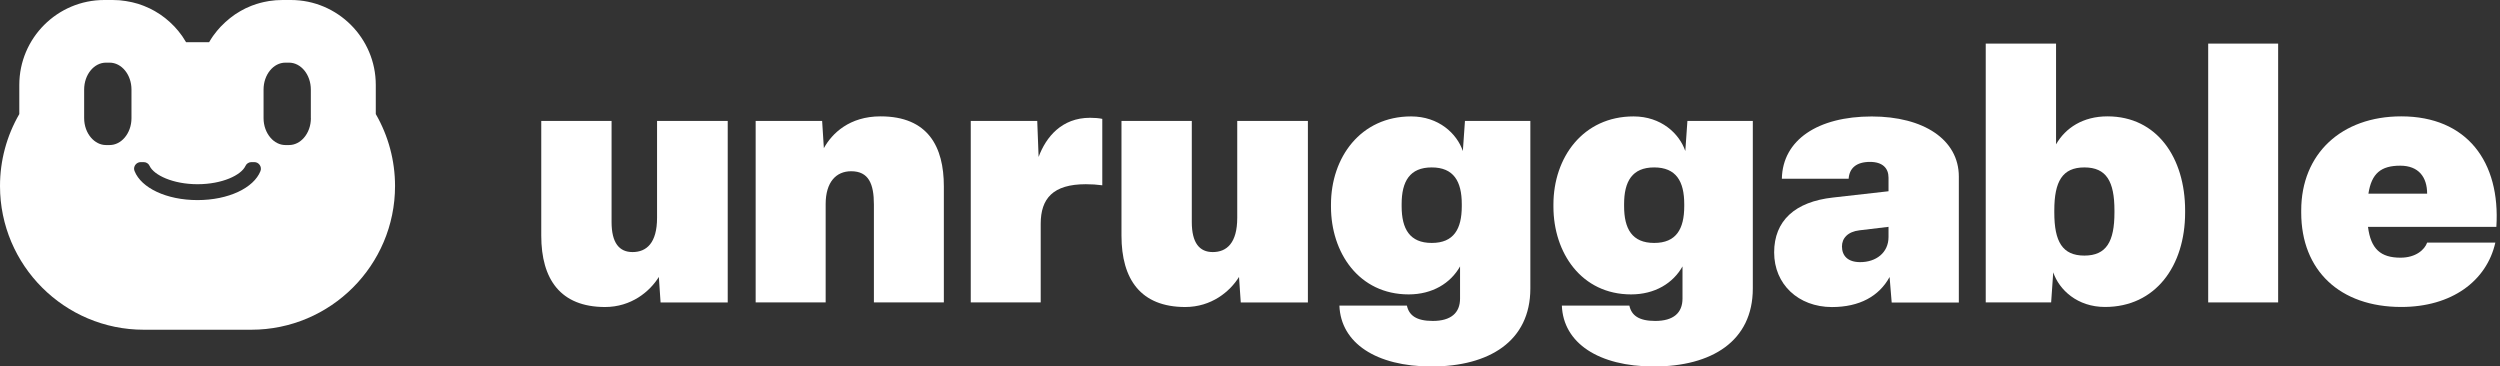
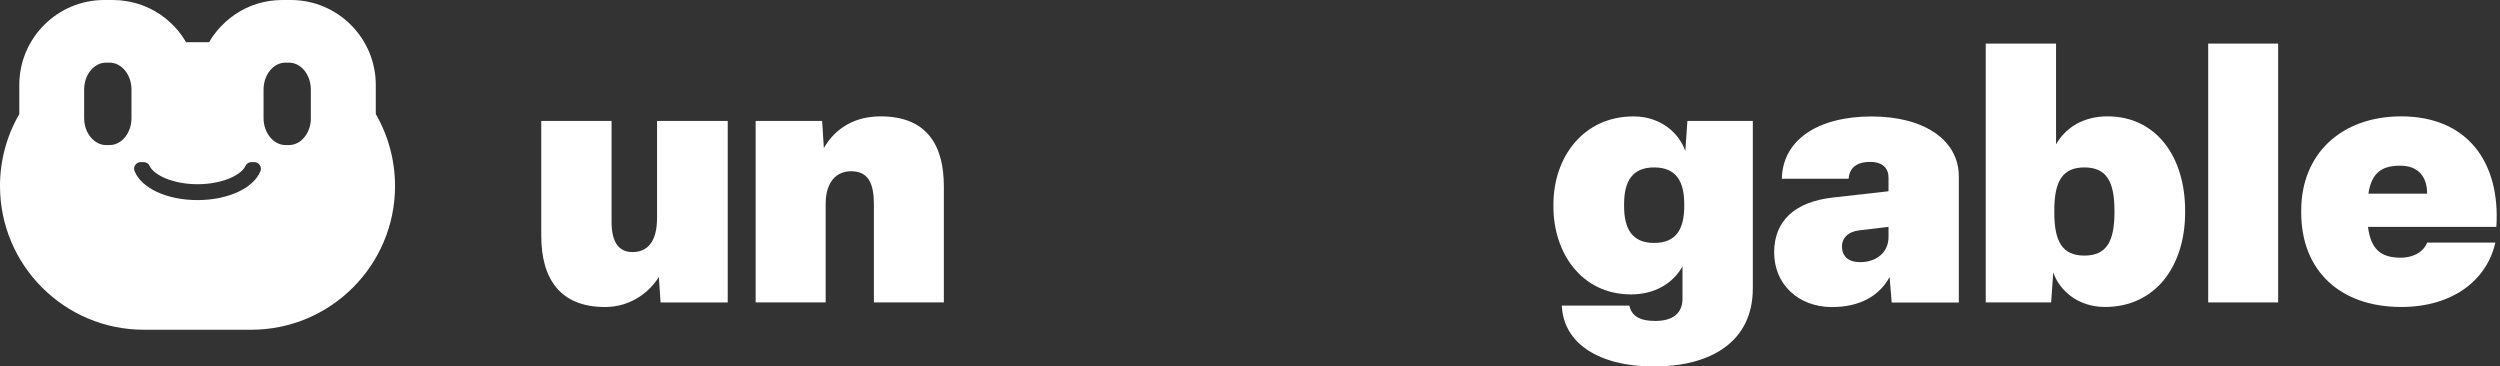
<svg xmlns="http://www.w3.org/2000/svg" width="191" height="28" viewBox="0 0 191 28" fill="none">
  <rect x="0" y="0" width="191" height="28" fill="#333333" stroke="none" />
  <path d="M41.352 18.002V9.237H46.724V16.961C46.724 18.564 47.313 19.258 48.327 19.258C49.396 19.258 50.199 18.564 50.199 16.641V9.241H55.598V23.108H50.468L50.336 21.158C49.642 22.281 48.225 23.456 46.221 23.456C42.823 23.452 41.352 21.341 41.352 18.002Z" fill="white" />
  <path d="M57.732 23.105V9.237H62.811L62.943 11.32C63.56 10.197 64.894 8.89 67.273 8.89C70.909 8.89 72.11 11.215 72.11 14.234V23.105H66.766V15.623C66.766 14.047 66.364 13.083 65.03 13.083C63.88 13.083 63.08 13.91 63.08 15.595V23.105H57.732Z" fill="white" />
-   <path d="M74.166 23.105V9.237H79.245L79.35 11.991C79.912 10.47 81.113 8.999 83.278 8.999C83.653 8.999 83.945 9.026 84.215 9.081V14.156C83.813 14.101 83.388 14.074 82.958 14.074C80.446 14.074 79.51 15.17 79.51 17.093V23.105H74.166Z" fill="white" />
-   <path d="M85.681 18.002V9.237H91.053V16.961C91.053 18.564 91.642 19.258 92.656 19.258C93.725 19.258 94.525 18.564 94.525 16.641V9.241H99.923V23.108H94.794L94.661 21.158C93.967 22.281 92.551 23.456 90.546 23.456C87.152 23.452 85.681 21.341 85.681 18.002Z" fill="white" />
-   <path d="M102.33 23.346H107.487C107.647 24.095 108.209 24.52 109.465 24.52C110.853 24.52 111.548 23.904 111.548 22.812V20.354C110.826 21.638 109.437 22.492 107.62 22.492C103.824 22.492 101.687 19.313 101.687 15.787V15.627C101.687 12.018 103.957 8.894 107.807 8.894C109.917 8.894 111.306 10.204 111.762 11.539L111.922 9.241H116.919V22.04C116.919 26.073 113.767 28 109.356 28C105.135 27.996 102.435 26.206 102.33 23.346ZM111.68 15.755V15.595C111.68 13.86 111.064 12.791 109.383 12.791C107.702 12.791 107.085 13.86 107.085 15.595V15.755C107.085 17.491 107.702 18.56 109.383 18.56C111.068 18.564 111.68 17.495 111.68 15.755Z" fill="white" />
  <path d="M119.326 23.346H124.483C124.643 24.095 125.204 24.52 126.46 24.52C127.849 24.52 128.543 23.904 128.543 22.812V20.354C127.822 21.638 126.433 22.492 124.615 22.492C120.82 22.492 118.682 19.313 118.682 15.787V15.627C118.682 12.018 120.952 8.894 124.803 8.894C126.913 8.894 128.302 10.204 128.758 11.539L128.918 9.241H133.915V22.04C133.915 26.073 130.763 28 126.351 28C122.13 27.996 119.431 26.206 119.326 23.346ZM128.676 15.755V15.595C128.676 13.86 128.06 12.791 126.378 12.791C124.697 12.791 124.081 13.86 124.081 15.595V15.755C124.081 17.491 124.697 18.56 126.378 18.56C128.06 18.564 128.676 17.495 128.676 15.755Z" fill="white" />
  <path d="M135.545 19.286C135.545 16.855 137.149 15.412 140.035 15.092L144.283 14.612V13.571C144.283 12.849 143.831 12.369 142.867 12.369C141.826 12.369 141.291 12.849 141.237 13.653H136.134C136.189 10.688 138.888 8.898 143 8.898C146.955 8.898 149.655 10.661 149.655 13.493V23.112H144.525L144.365 21.162C143.562 22.633 142.068 23.459 139.957 23.459C137.387 23.452 135.545 21.716 135.545 19.286ZM144.283 18.108V17.331L142.064 17.596C141.155 17.702 140.726 18.213 140.726 18.825C140.726 19.547 141.178 20.027 142.114 20.027C143.32 20.031 144.283 19.313 144.283 18.108Z" fill="white" />
  <path d="M156.867 20.807L156.707 23.105H151.71V3.331H157.082V11.028C157.804 9.771 159.138 8.89 161.01 8.89C164.805 8.89 166.943 12.069 166.943 16.079V16.239C166.943 20.327 164.673 23.452 160.823 23.452C158.712 23.452 157.32 22.145 156.867 20.807ZM161.544 16.239V16.079C161.544 13.86 160.928 12.791 159.247 12.791C157.566 12.791 156.949 13.86 156.949 16.079V16.239C156.949 18.459 157.566 19.527 159.247 19.527C160.928 19.527 161.544 18.455 161.544 16.239Z" fill="white" />
  <path d="M174.05 3.331V23.105H168.706V3.331H174.05Z" fill="white" />
  <path d="M175.813 16.239V16.079C175.813 11.749 178.887 8.89 183.455 8.89C188.479 8.89 191.042 12.366 190.722 17.335H180.915C181.13 19.02 181.879 19.687 183.4 19.687C184.574 19.687 185.245 19.071 185.433 18.537H190.644C189.977 21.478 187.305 23.452 183.455 23.452C178.778 23.452 175.813 20.674 175.813 16.239ZM185.433 14.796C185.433 13.54 184.793 12.658 183.377 12.658C181.906 12.658 181.185 13.247 180.947 14.796H185.433Z" fill="white" />
  <path d="M28.71 8.714V6.487C28.71 2.91 25.8 7.62939e-06 22.223 7.62939e-06H21.587C21.451 7.62939e-06 21.31 0.004 21.142 0.016C21.107 0.016 21.072 0.02 21.033 0.023C20.869 0.035 20.733 0.055 20.6 0.074H20.585H20.581C20.46 0.094 20.327 0.117 20.175 0.152C20.14 0.16 20.109 0.168 20.07 0.176C19.914 0.215 19.781 0.246 19.656 0.289L19.633 0.293C19.516 0.332 19.391 0.371 19.254 0.425C19.223 0.437 19.188 0.449 19.157 0.464C19.012 0.523 18.884 0.577 18.771 0.632L18.755 0.64C18.642 0.694 18.529 0.757 18.396 0.831C18.365 0.846 18.338 0.866 18.31 0.882C18.178 0.96 18.065 1.03 17.959 1.1L17.94 1.112L17.932 1.12C17.827 1.19 17.725 1.268 17.616 1.354C17.593 1.373 17.565 1.393 17.542 1.412C17.323 1.584 17.117 1.779 16.922 1.978C16.898 2.001 16.879 2.025 16.855 2.044C16.664 2.247 16.485 2.465 16.321 2.692C16.305 2.719 16.286 2.742 16.266 2.766C16.165 2.914 16.067 3.066 15.978 3.222H14.215C14.121 3.066 14.027 2.914 13.926 2.766C13.906 2.742 13.891 2.715 13.871 2.692C13.707 2.461 13.528 2.243 13.337 2.04C13.313 2.017 13.294 1.993 13.271 1.974C13.075 1.771 12.869 1.58 12.65 1.408C12.627 1.389 12.604 1.369 12.576 1.35C12.463 1.26 12.358 1.186 12.256 1.116L12.248 1.112L12.233 1.1C12.128 1.03 12.014 0.96 11.882 0.882C11.851 0.866 11.823 0.85 11.796 0.831C11.663 0.757 11.546 0.694 11.433 0.64H11.429C11.308 0.581 11.18 0.527 11.035 0.468C11.004 0.456 10.973 0.445 10.938 0.429C10.801 0.374 10.68 0.332 10.563 0.296H10.559L10.536 0.289C10.411 0.25 10.279 0.215 10.123 0.179C10.088 0.172 10.052 0.164 10.017 0.156C9.861 0.121 9.729 0.098 9.6 0.078H9.596C9.456 0.055 9.319 0.039 9.155 0.023C9.12 0.023 9.081 0.02 9.046 0.016C8.882 0.004 8.738 7.62939e-06 8.601 7.62939e-06H7.965C4.385 7.62939e-06 1.475 2.91 1.475 6.487V8.714C0.507 10.384 0 12.276 0 14.211C0 20.269 4.927 25.191 10.981 25.191H19.2C25.254 25.191 30.181 20.269 30.181 14.211C30.181 12.276 29.674 10.384 28.71 8.714ZM10.045 9.03C10.045 9.615 9.842 10.146 9.518 10.521C9.218 10.868 8.82 11.082 8.371 11.082H8.098C7.88 11.082 7.669 11.028 7.474 10.93C7.279 10.832 7.107 10.692 6.955 10.517C6.631 10.142 6.429 9.612 6.429 9.026V6.842C6.429 5.707 7.177 4.786 8.098 4.786H8.371C9.296 4.786 10.045 5.711 10.045 6.842V9.03ZM19.898 13.075C19.383 14.359 17.456 15.287 15.088 15.287C12.72 15.287 10.793 14.359 10.283 13.075C10.259 13.017 10.243 12.951 10.243 12.892C10.243 12.627 10.462 12.385 10.755 12.385H10.973C11.172 12.385 11.348 12.494 11.429 12.674C11.753 13.38 13.216 14.074 15.092 14.074C16.972 14.074 18.431 13.384 18.755 12.674C18.837 12.494 19.016 12.385 19.212 12.385H19.43C19.777 12.385 20.031 12.744 19.898 13.075ZM23.752 9.03C23.752 9.615 23.549 10.146 23.225 10.521C22.925 10.868 22.523 11.082 22.079 11.082H21.805C21.583 11.082 21.376 11.028 21.181 10.93C20.986 10.832 20.811 10.692 20.663 10.517C20.339 10.142 20.136 9.612 20.136 9.026V6.842C20.136 5.707 20.885 4.786 21.805 4.786H22.079C22.999 4.786 23.748 5.711 23.748 6.842V9.03H23.752Z" fill="white" />
</svg>